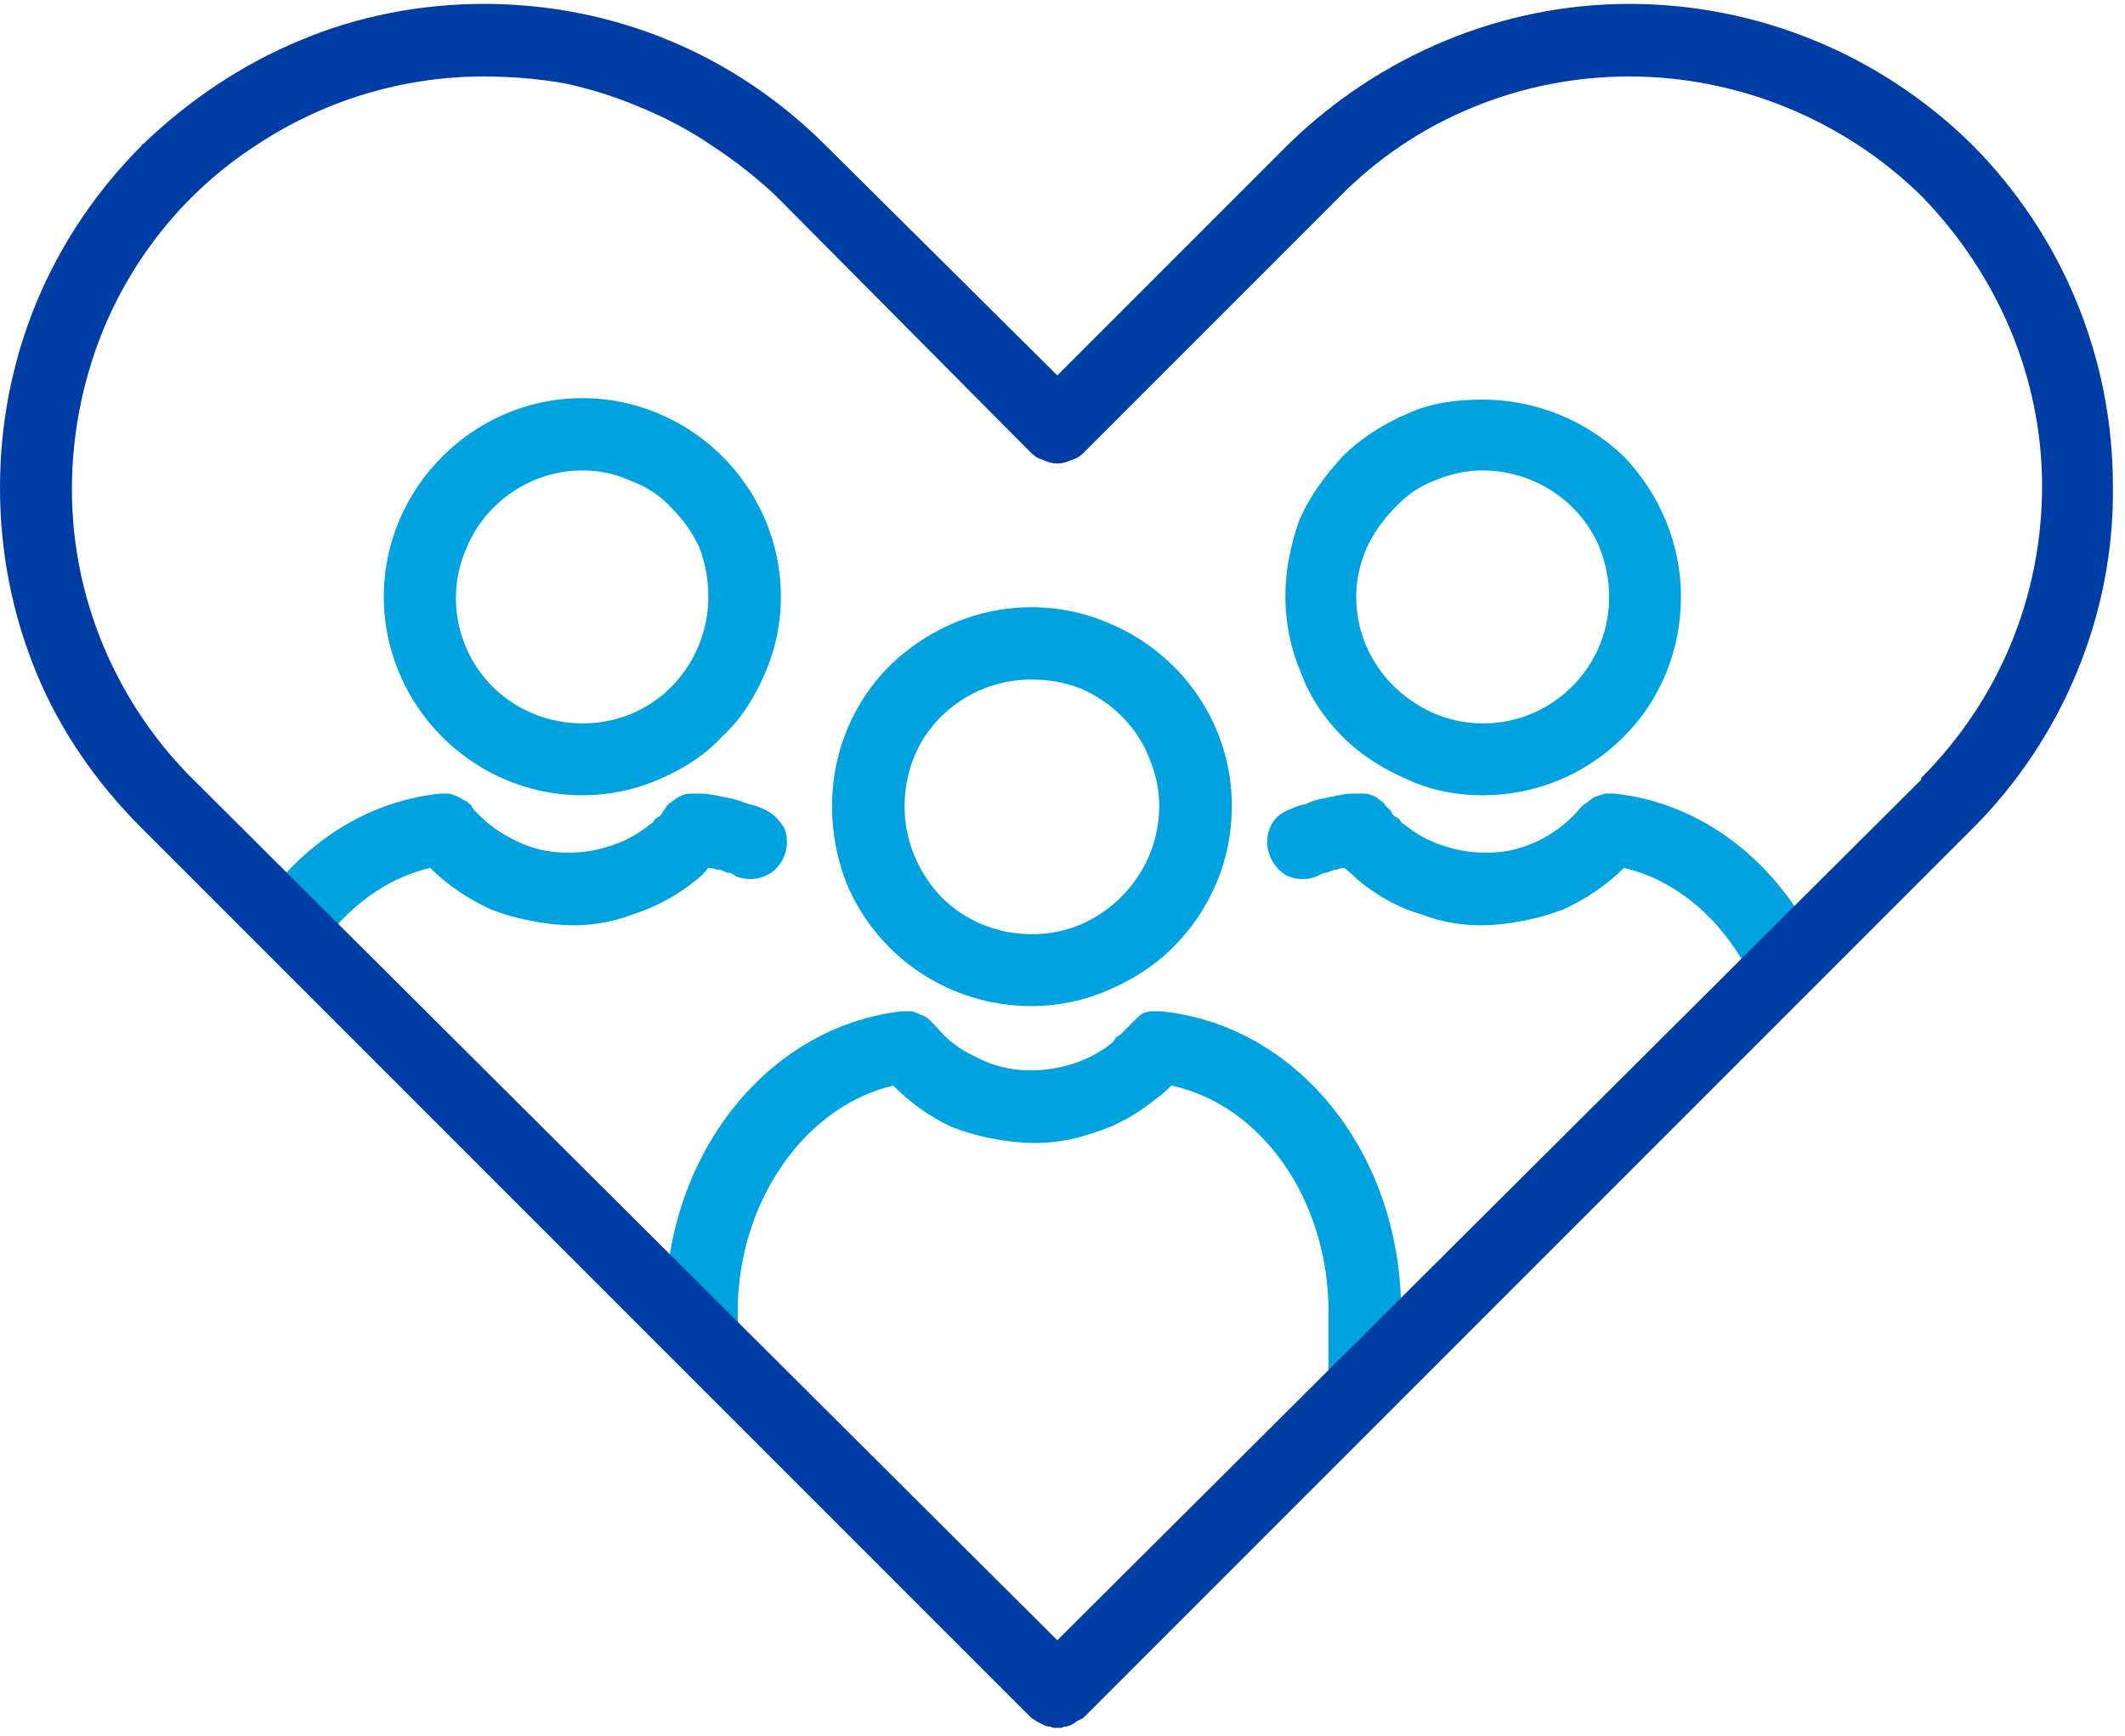
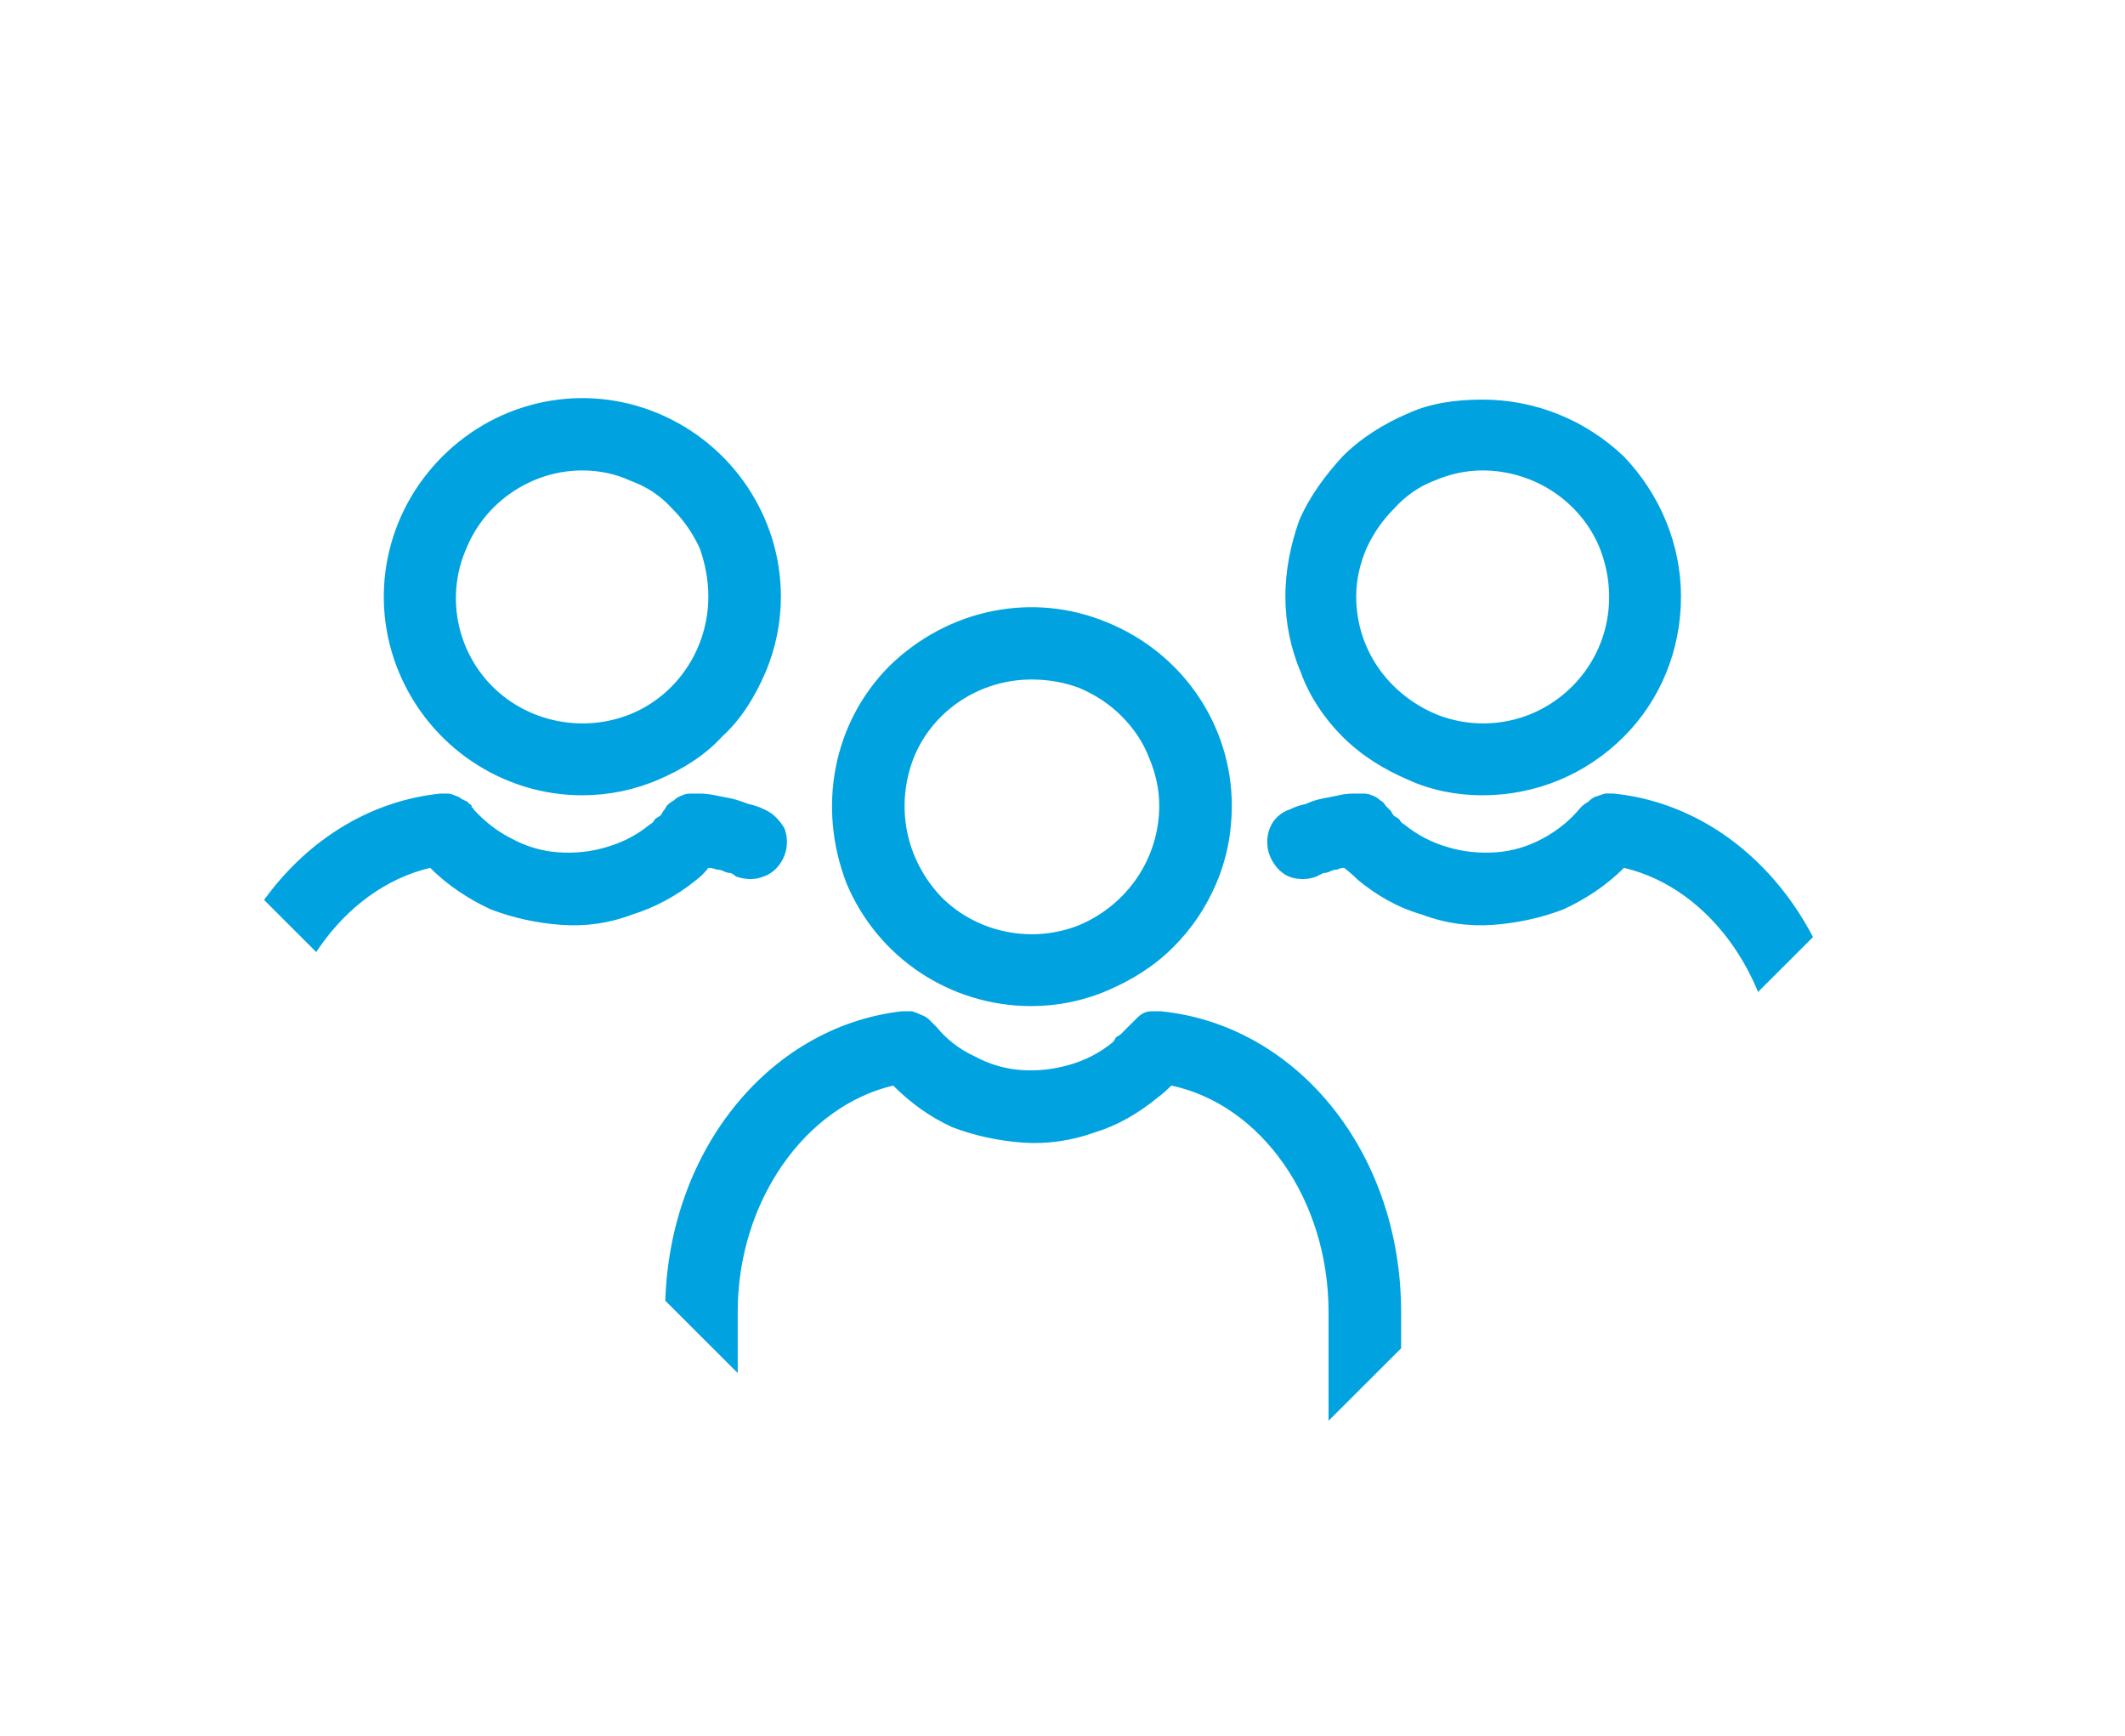
<svg xmlns="http://www.w3.org/2000/svg" version="1.2" viewBox="0 0 123 100" width="120" height="98">
  <title>image</title>
  <defs>
    <clipPath clipPathUnits="userSpaceOnUse" id="cp1">
      <path d="m28.04 2.09q2.55 0 5.05 0.49 2.49 0.5 4.85 1.47 2.35 0.98 4.47 2.39 2.12 1.42 3.92 3.22l14.85 14.83 14.82-14.79c2.41-2.4 5.27-4.31 8.41-5.61 3.14-1.29 6.51-1.96 9.92-1.96 3.4 0 6.77 0.67 9.91 1.96 3.15 1.3 6.01 3.21 8.42 5.61l0.02 0.02c2.4 2.41 4.31 5.26 5.6 8.4 1.3 3.14 1.97 6.5 1.97 9.9-0.01 3.39-0.68 6.76-1.98 9.89-1.3 3.14-3.21 5.99-5.61 8.39l-51.48 51.39-51.5-51.43q-0.02-0.03-0.05-0.05c-3.61-3.62-6.06-8.23-7.05-13.25-0.99-5.02-0.47-10.21 1.5-14.93 1.96-4.72 5.27-8.76 9.53-11.59 4.25-2.84 9.25-4.36 14.36-4.35h0.03z" />
    </clipPath>
    <clipPath clipPathUnits="userSpaceOnUse" id="cp2">
-       <path d="m0 0h122.33v99.77h-122.33z" />
-     </clipPath>
+       </clipPath>
  </defs>
  <style>
		.s0 { fill: #00a3e0 } 
		.s1 { fill: #003da5 } 
	</style>
  <g id="Group_46054">
    <g id="Group_46059">
      <g id="Group_45869">
        <g id="Clip-Path: Group_45868" clip-path="url(#cp1)">
          <g id="Group_45868">
            <g id="Group_45867">
              <path id="Path_12993" fill-rule="evenodd" class="s0" d="m79 91.3q-0.4 0-0.8-0.2-0.4-0.1-0.7-0.4-0.3-0.3-0.5-0.7-0.1-0.4-0.1-0.8v-13.5c0-6.5-3.9-12-9.1-13.1q-0.4 0.4-0.8 0.7c-1.1 0.9-2.3 1.6-3.6 2-1.4 0.5-2.8 0.7-4.2 0.6-1.4-0.1-2.8-0.4-4.1-0.9-1.3-0.6-2.4-1.4-3.4-2.4-5.1 1.2-9 6.7-9 13.1v13.5c0 0.6-0.2 1.1-0.6 1.5-0.4 0.4-1 0.6-1.5 0.6-0.6 0-1.1-0.2-1.5-0.6-0.4-0.4-0.6-0.9-0.6-1.5v-13.5c0-9.1 5.9-16.5 13.7-17.4q0.3 0 0.6 0 0.3 0.1 0.5 0.2 0.3 0.1 0.5 0.3 0.2 0.2 0.4 0.4 0.9 1.1 2.2 1.7 1.3 0.7 2.7 0.8 1.4 0.1 2.8-0.3 1.4-0.4 2.5-1.3 0.1-0.1 0.2-0.3 0.2-0.1 0.3-0.2 0.1-0.1 0.3-0.3 0.1-0.1 0.2-0.2 0.2-0.2 0.4-0.4 0.2-0.2 0.4-0.3 0.2-0.1 0.5-0.1 0.2 0 0.5 0c7.9 0.8 13.9 8.2 13.9 17.4v13.5q0 0.4-0.2 0.8-0.2 0.4-0.5 0.7-0.2 0.3-0.6 0.4-0.4 0.2-0.8 0.2zm26-12.6q-0.4 0-0.8-0.2-0.4-0.1-0.6-0.4-0.3-0.3-0.5-0.7-0.2-0.4-0.2-0.8v-13.6c0-6.3-3.8-11.8-8.9-13-1 1-2.2 1.8-3.5 2.4-1.3 0.5-2.7 0.8-4.1 0.9-1.4 0.1-2.8-0.1-4.1-0.6-1.4-0.4-2.6-1.1-3.7-2q-0.4-0.4-0.8-0.7-0.2 0-0.4 0.1-0.2 0-0.4 0.1-0.2 0.1-0.4 0.1-0.2 0.1-0.4 0.2c-0.5 0.2-1.1 0.2-1.6 0-0.5-0.2-0.9-0.7-1.1-1.2-0.2-0.5-0.2-1.1 0-1.6 0.2-0.5 0.6-0.9 1.2-1.1q0.4-0.2 0.9-0.3 0.4-0.2 0.9-0.3 0.5-0.1 1-0.2 0.4-0.1 0.9-0.1 0.3 0 0.5 0 0.3 0 0.5 0.1 0.3 0.1 0.5 0.3 0.2 0.1 0.3 0.3 0.2 0.2 0.3 0.3 0.1 0.2 0.2 0.3 0.2 0.1 0.3 0.2 0.1 0.2 0.3 0.3 1.1 0.9 2.5 1.3 1.3 0.4 2.8 0.3 1.4-0.1 2.7-0.8 1.3-0.7 2.2-1.8 0.2-0.2 0.4-0.3 0.2-0.2 0.4-0.3 0.3-0.1 0.6-0.2 0.2 0 0.5 0c7.8 0.8 13.7 8.3 13.7 17.3v13.6q0 0.4-0.2 0.8-0.1 0.4-0.4 0.7-0.3 0.3-0.7 0.4-0.4 0.2-0.8 0.2zm-91.1 0q-0.5 0-0.8-0.2-0.4-0.1-0.7-0.4-0.3-0.3-0.5-0.7-0.1-0.4-0.1-0.8v-13.6c0-9 5.9-16.5 13.7-17.3q0.2 0 0.4 0 0.2 0 0.4 0.1 0.3 0.1 0.4 0.2 0.2 0.1 0.4 0.2 0 0.1 0.1 0.1 0 0 0.1 0.1 0 0 0 0.1 0.1 0 0.1 0.1 1 1.1 2.2 1.7 1.3 0.7 2.7 0.8 1.5 0.1 2.8-0.3 1.4-0.4 2.5-1.3 0.2-0.1 0.3-0.3 0.1-0.1 0.3-0.2 0.1-0.1 0.2-0.3 0.1-0.1 0.2-0.3 0.2-0.2 0.4-0.3 0.2-0.2 0.5-0.3 0.2-0.1 0.5-0.1 0.2 0 0.5 0 0.4 0 0.9 0.1 0.5 0.1 1 0.2 0.4 0.1 0.9 0.3 0.5 0.1 0.9 0.3c0.5 0.2 0.9 0.6 1.2 1.1 0.2 0.5 0.2 1.1 0 1.6-0.2 0.5-0.6 1-1.2 1.2-0.5 0.2-1 0.2-1.6 0q-0.1-0.1-0.3-0.2-0.2 0-0.4-0.1-0.2-0.1-0.4-0.1-0.3-0.1-0.5-0.1-0.3 0.4-0.7 0.7c-1.1 0.9-2.4 1.6-3.7 2-1.3 0.5-2.7 0.7-4.1 0.6-1.4-0.1-2.8-0.4-4.1-0.9-1.3-0.6-2.5-1.4-3.5-2.4-5.1 1.2-9 6.7-9 13.1v13.5q0 0.4-0.1 0.8-0.2 0.4-0.5 0.7-0.3 0.3-0.7 0.4-0.3 0.2-0.7 0.2zm45.8-20.7c-4.7 0-8.9-2.8-10.7-7.1-1.7-4.4-0.8-9.3 2.5-12.6 3.4-3.3 8.3-4.3 12.6-2.5 4.4 1.8 7.2 6 7.2 10.6 0 1.6-0.3 3.1-0.9 4.5-0.6 1.4-1.4 2.6-2.5 3.7-1.1 1.1-2.4 1.9-3.8 2.5-1.4 0.6-2.9 0.9-4.4 0.9zm0-18.9c-3 0-5.7 1.8-6.8 4.5-1.1 2.8-0.5 5.9 1.6 8.1 2.1 2.1 5.3 2.7 8 1.6 2.8-1.2 4.6-3.9 4.6-6.9q0-1.4-0.6-2.8-0.5-1.3-1.6-2.4-1-1-2.4-1.6-1.3-0.5-2.8-0.5zm-26 6.7c-4.6 0-8.8-2.8-10.6-7.1-1.8-4.3-0.8-9.2 2.5-12.5 3.3-3.3 8.2-4.3 12.5-2.5 4.3 1.8 7.1 6 7.1 10.6 0 1.5-0.3 3-0.9 4.4-0.6 1.4-1.4 2.7-2.5 3.7-1 1.1-2.3 1.9-3.7 2.5-1.4 0.6-2.9 0.9-4.4 0.9zm0-18.8c-2.9 0-5.6 1.8-6.7 4.5-1.2 2.7-0.6 5.9 1.5 8 2.1 2.1 5.3 2.7 8 1.6 2.7-1.1 4.5-3.8 4.5-6.8q0-1.4-0.5-2.8-0.6-1.3-1.6-2.3-1-1.1-2.4-1.6-1.3-0.6-2.8-0.6zm52.1 18.8c-1.5 0-3-0.3-4.3-0.9-1.4-0.6-2.7-1.4-3.8-2.5-1-1-1.9-2.3-2.4-3.7-0.6-1.4-0.9-2.9-0.9-4.4 0-1.5 0.3-3 0.8-4.4 0.6-1.4 1.5-2.6 2.5-3.7 1.1-1.1 2.4-1.9 3.8-2.5 1.3-0.6 2.8-0.8 4.3-0.8 3.1 0 6 1.2 8.2 3.3 2.1 2.2 3.3 5.1 3.3 8.1 0 3.1-1.2 6-3.3 8.1-2.2 2.2-5.1 3.4-8.2 3.4zm0-18.8q-1.4 0-2.8 0.6-1.3 0.5-2.3 1.6-1 1-1.6 2.3-0.6 1.4-0.6 2.8c0 3 1.8 5.6 4.6 6.8 2.7 1.1 5.8 0.5 7.9-1.6 2.1-2.1 2.7-5.2 1.6-8-1.1-2.7-3.8-4.5-6.8-4.5z" />
            </g>
          </g>
        </g>
      </g>
      <g id="Group_45872">
        <g id="Clip-Path: Group_45871" clip-path="url(#cp2)">
          <g id="Group_45871">
            <g id="Group_45870">
-               <path id="Path_12995" fill-rule="evenodd" class="s1" d="m61.2 99.8q-0.2 0-0.4-0.1-0.2 0-0.4-0.1-0.2-0.1-0.4-0.2-0.1-0.1-0.3-0.2l-51.5-51.5c-2.6-2.6-4.7-5.6-6.1-9-1.4-3.4-2.1-7-2.1-10.7 0-3.7 0.7-7.3 2.1-10.7 1.4-3.4 3.5-6.5 6.1-9.1 0 0 0-0.1 0.1-0.1 2.6-2.5 5.7-4.6 9.1-6 3.3-1.4 7-2.1 10.6-2.1 3.7 0 7.3 0.7 10.7 2.1 3.4 1.4 6.5 3.5 9.1 6.1l13.4 13.3 13.3-13.3c5.3-5.2 12.4-8.2 19.8-8.2 7.4 0 14.5 2.9 19.8 8.1 5.3 5.3 8.2 12.4 8.2 19.8 0.1 7.4-2.9 14.6-8.1 19.8l-0.1 0.1-51.4 51.4q-0.2 0.1-0.4 0.2-0.1 0.1-0.3 0.2-0.2 0.1-0.4 0.1-0.2 0.1-0.4 0.1zm-33.2-95.6c-4.7 0-9.3 1.4-13.2 4-4 2.6-7 6.3-8.8 10.6-1.8 4.4-2.3 9.2-1.4 13.8 0.9 4.6 3.2 8.9 6.5 12.2l50.1 49.9 50-49.8v-0.1c4.5-4.5 7-10.5 7-16.9 0-6.3-2.6-12.3-7-16.8-4.5-4.4-10.6-6.9-16.9-6.9-6.3 0-12.4 2.5-16.8 7l-14.8 14.8q-0.3 0.3-0.7 0.4-0.4 0.2-0.8 0.2-0.4 0-0.8-0.2-0.4-0.1-0.7-0.4l-14.8-14.9q-1.7-1.6-3.7-2.9-1.9-1.3-4.1-2.2-2.1-0.9-4.4-1.4-2.3-0.4-4.7-0.4z" />
-             </g>
+               </g>
          </g>
        </g>
      </g>
    </g>
  </g>
</svg>